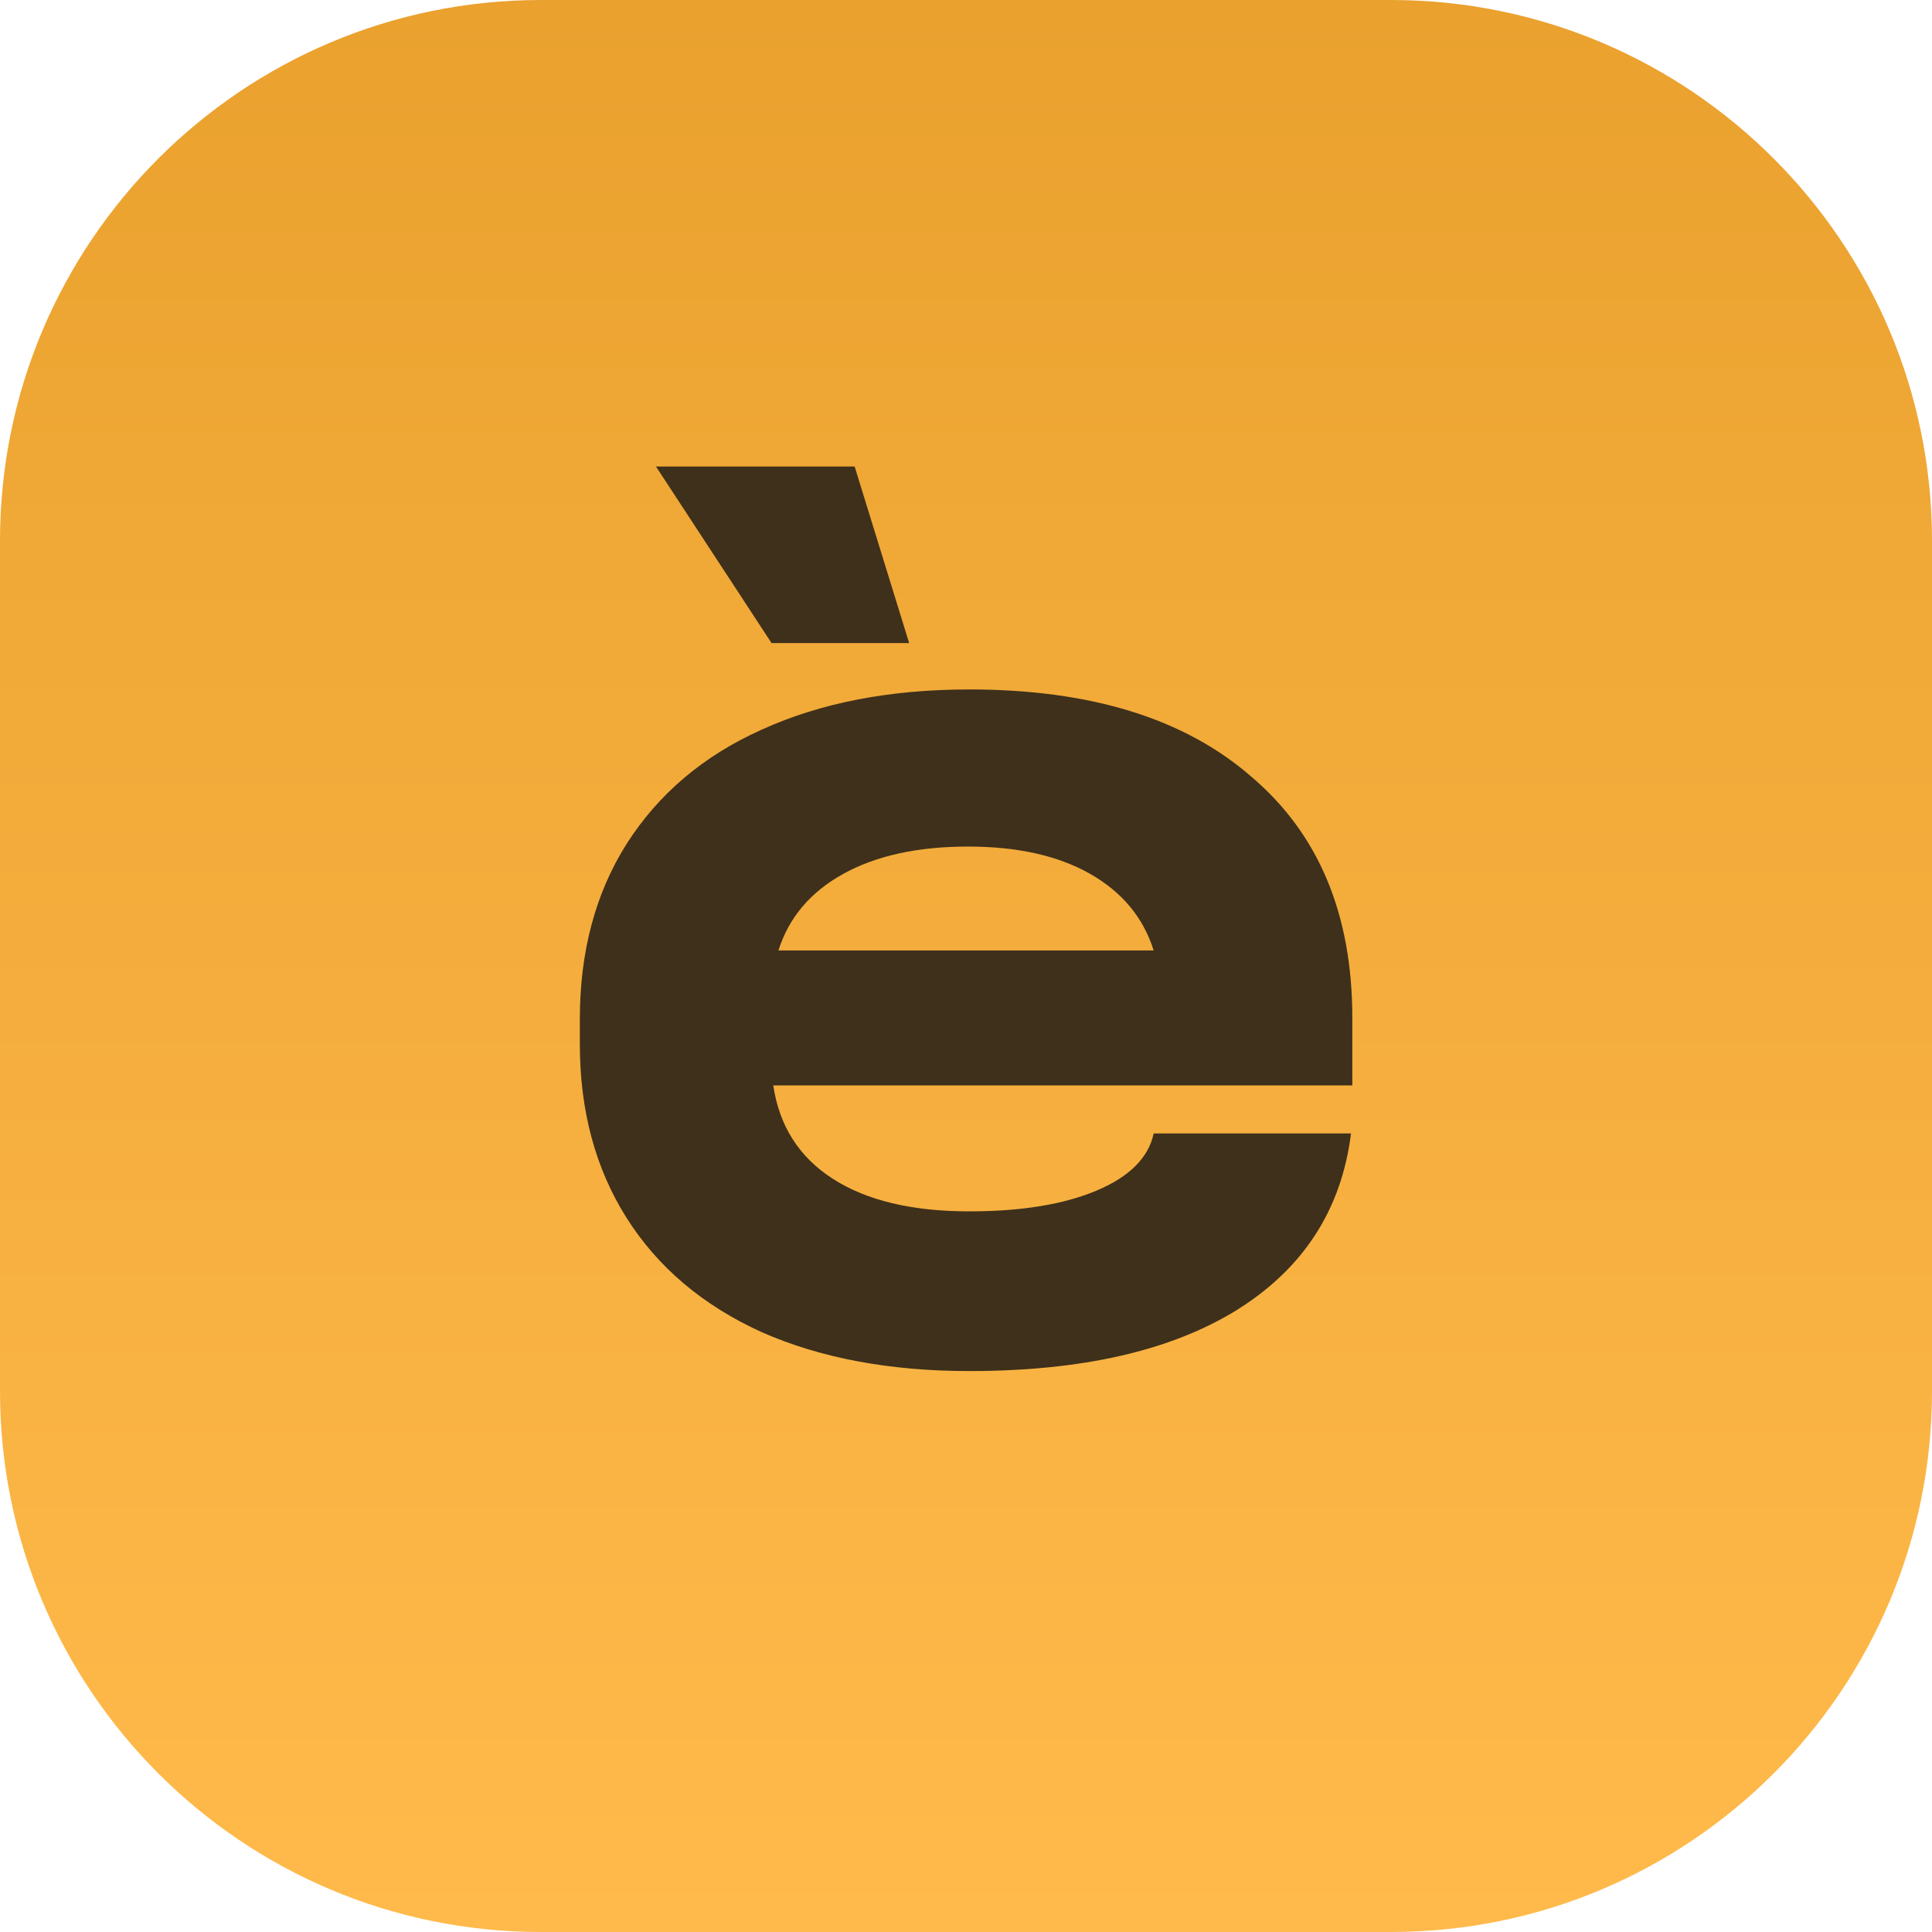
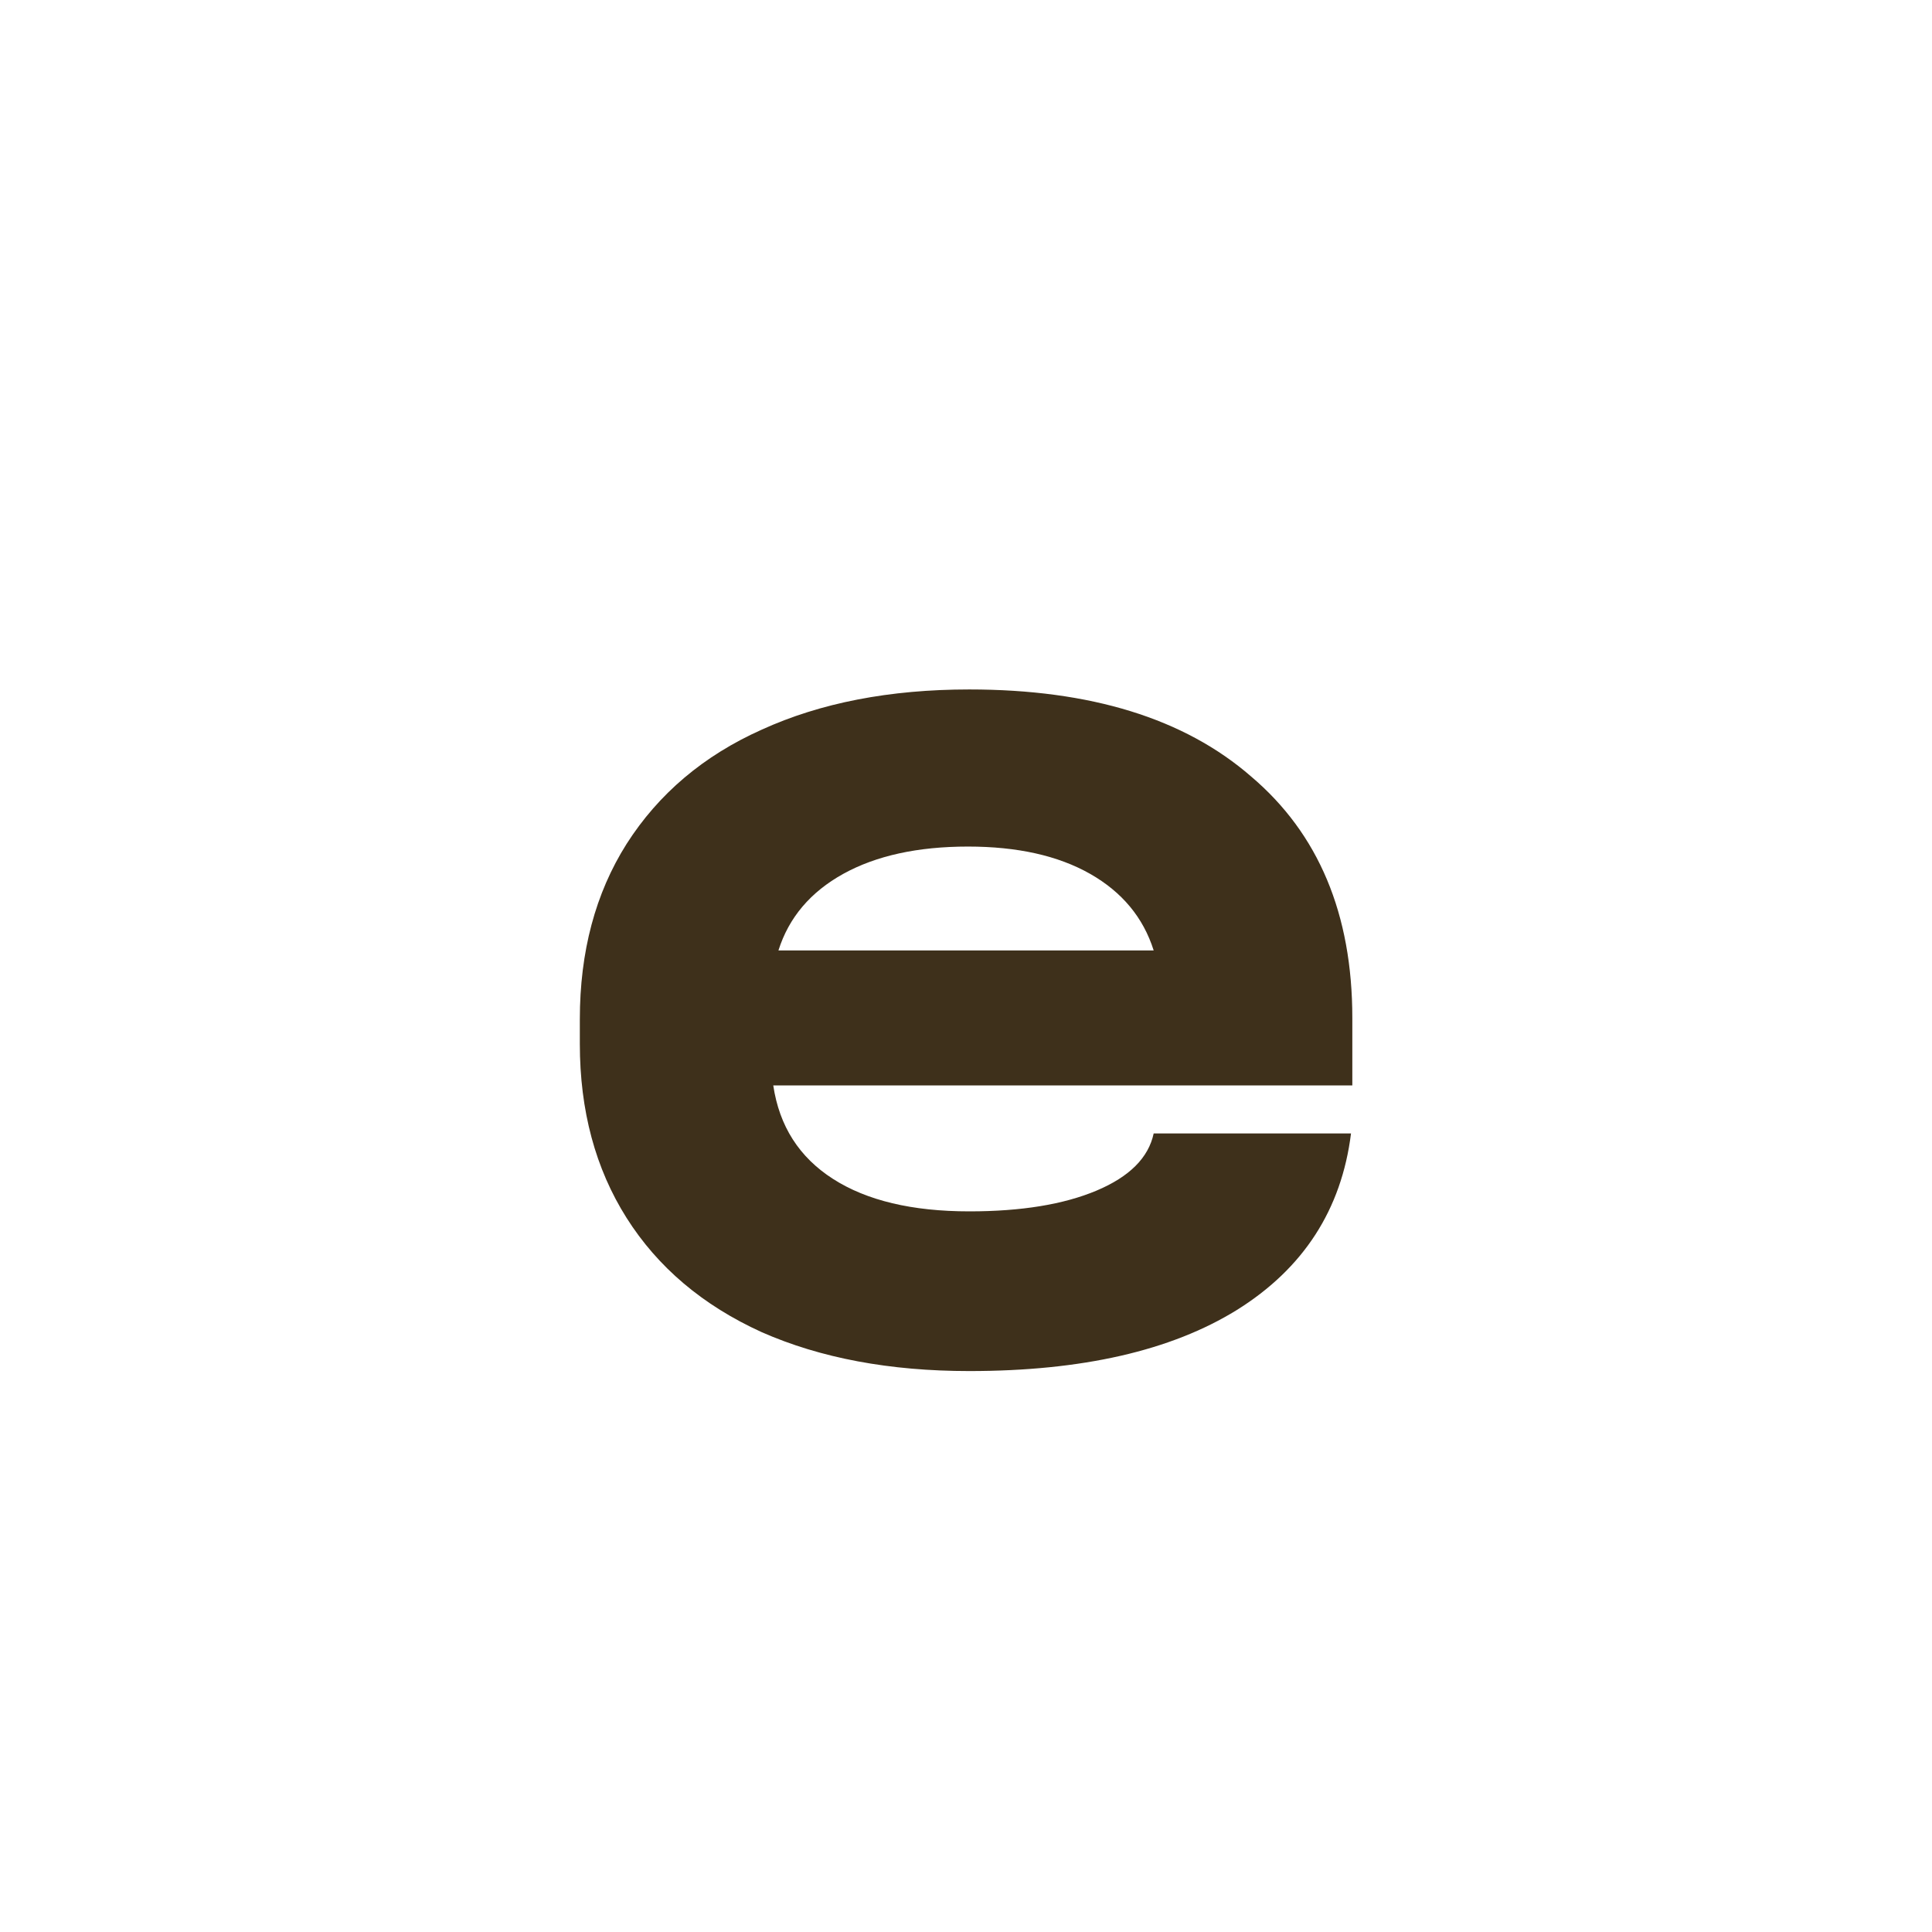
<svg xmlns="http://www.w3.org/2000/svg" width="50" height="50" viewBox="0 0 50 50" fill="none">
-   <path d="M36 0H14C6.268 0 0 6.268 0 14V36C0 43.732 6.268 50 14 50H36C43.732 50 50 43.732 50 36V14C50 6.268 43.732 0 36 0Z" fill="url(#paint0_linear_10_139)" />
-   <path d="M16.977 12.074H22.118L23.529 16.643H19.968L16.977 12.074Z" fill="#3E301B" />
  <path d="M34.998 28.091H20.012C20.169 29.144 20.684 29.95 21.558 30.51C22.431 31.07 23.607 31.35 25.086 31.35C26.43 31.35 27.527 31.171 28.378 30.813C29.23 30.454 29.723 29.962 29.857 29.334H34.964C34.718 31.305 33.732 32.829 32.007 33.904C30.305 34.957 27.998 35.483 25.086 35.483C23.025 35.483 21.233 35.147 19.71 34.475C18.186 33.781 17.022 32.795 16.215 31.518C15.409 30.242 15.006 28.741 15.006 27.016V26.378C15.006 24.63 15.409 23.118 16.215 21.842C17.044 20.542 18.209 19.557 19.71 18.885C21.233 18.19 23.025 17.843 25.086 17.843C28.222 17.843 30.652 18.594 32.377 20.094C34.124 21.573 34.998 23.656 34.998 26.344V28.091ZM25.052 21.909C23.753 21.909 22.678 22.144 21.826 22.614C20.975 23.085 20.415 23.746 20.146 24.597H29.857C29.588 23.746 29.039 23.085 28.21 22.614C27.382 22.144 26.329 21.909 25.052 21.909Z" fill="#3E301B" />
  <defs>
    <linearGradient id="paint0_linear_10_139" x1="25" y1="0" x2="25" y2="50" gradientUnits="userSpaceOnUse">
      <stop stop-color="#EAA12E" />
      <stop offset="1" stop-color="#FFBA4B" />
    </linearGradient>
  </defs>
</svg>